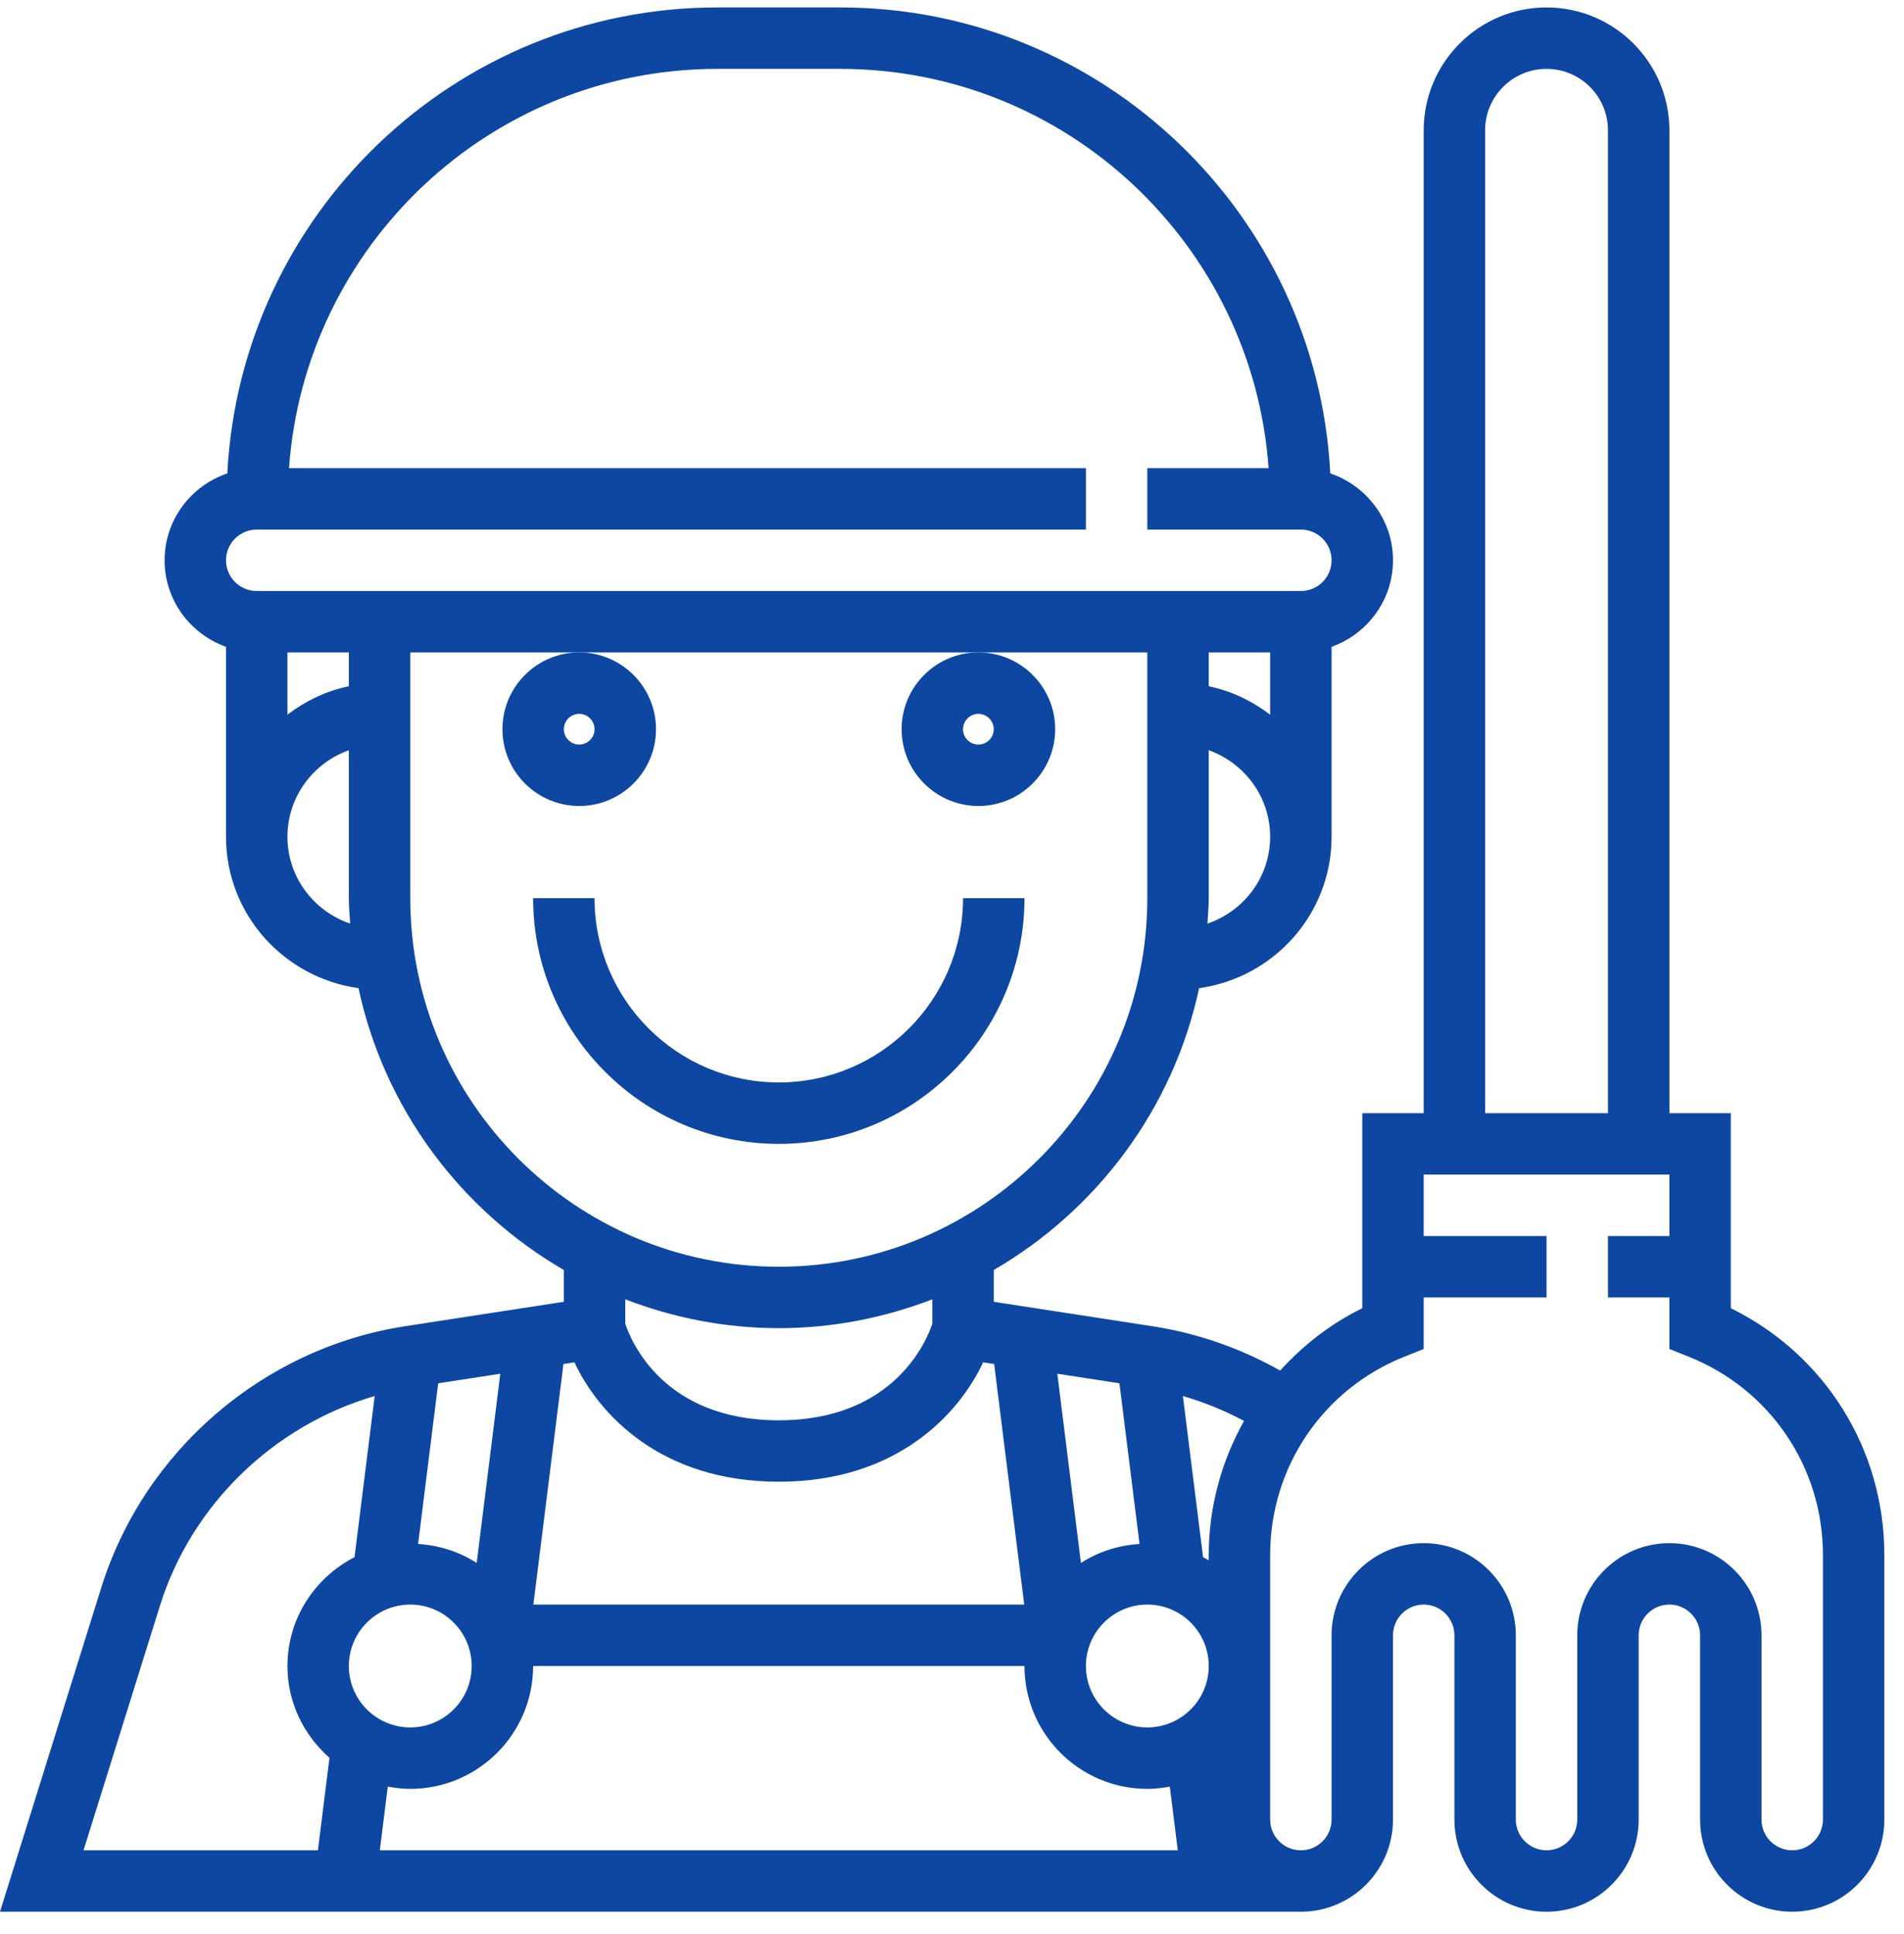
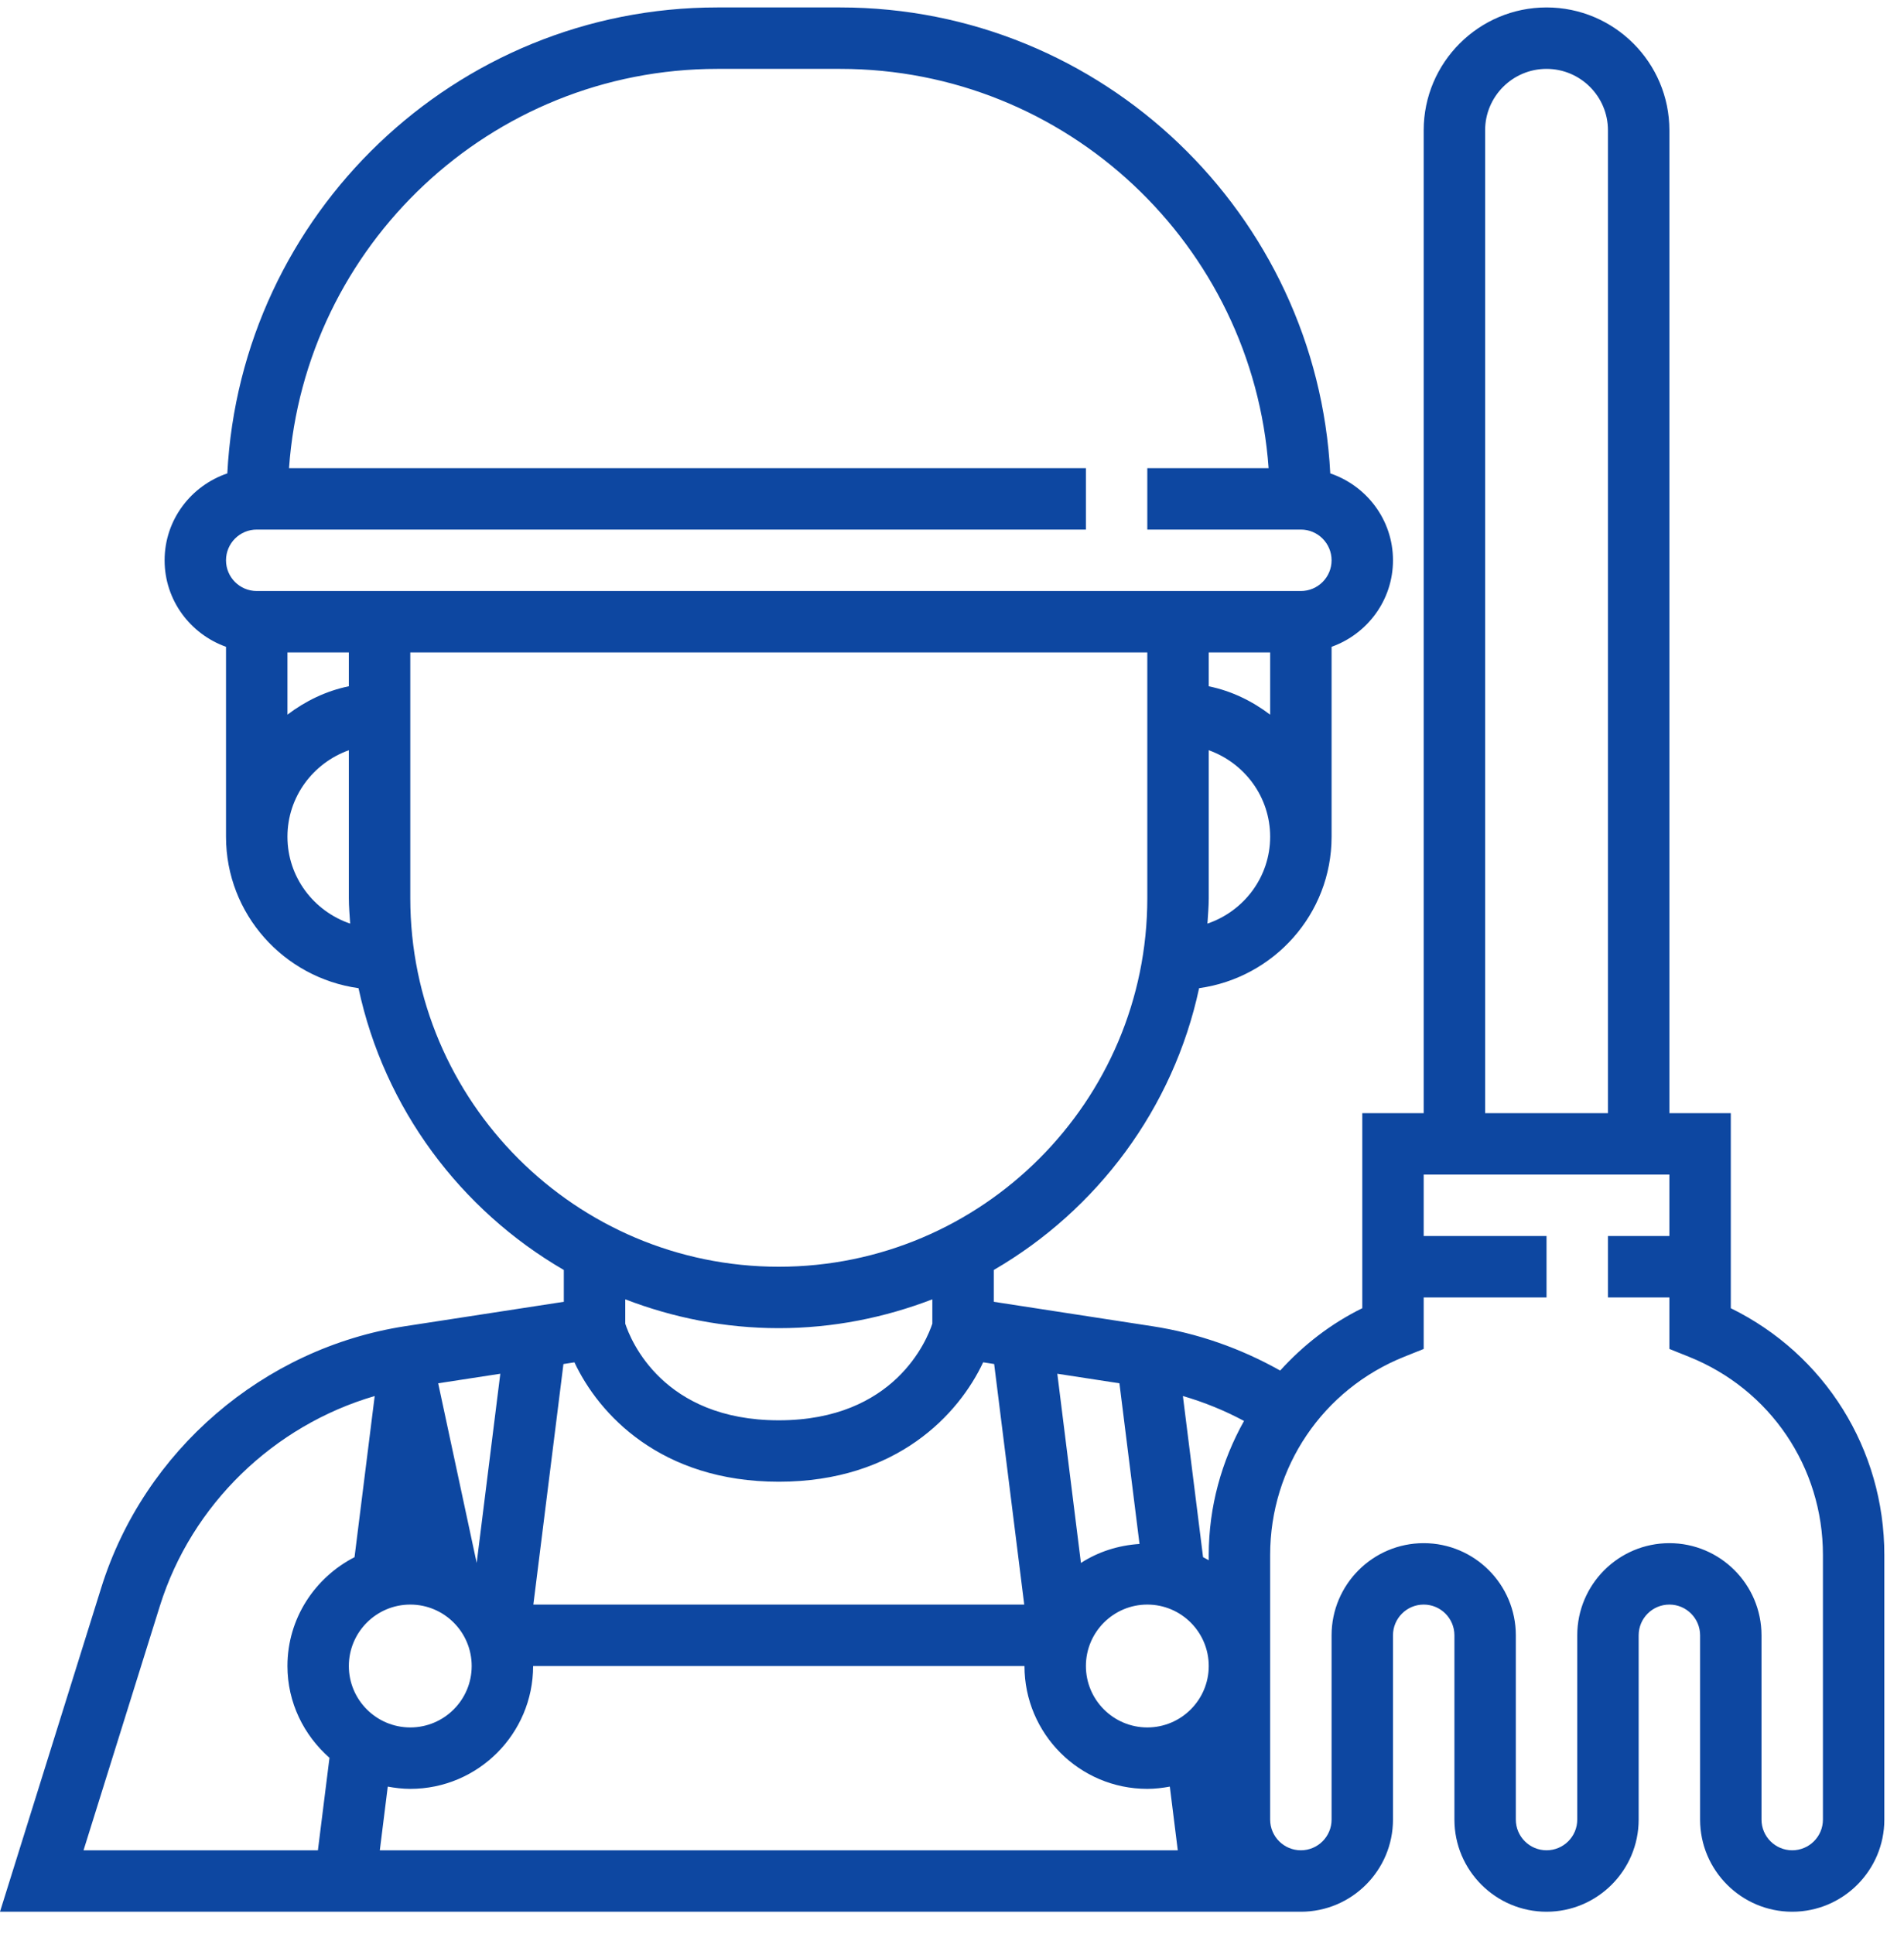
<svg xmlns="http://www.w3.org/2000/svg" viewBox="0 0 64 65" fill="none">
-   <path d="M58.178 43.967V37.411H56.114V4.379C56.114 2.102 54.262 0.25 51.984 0.25C49.707 0.25 47.855 2.102 47.855 4.379V37.411H45.791V43.967C44.724 44.49 43.802 45.213 43.031 46.062C41.694 45.311 40.253 44.806 38.734 44.572L33.404 43.751V42.682C36.877 40.666 39.441 37.253 40.306 33.211C42.814 32.861 44.759 30.724 44.759 28.121V21.738C45.957 21.31 46.823 20.175 46.823 18.831C46.823 17.471 45.937 16.325 44.715 15.91C44.266 7.202 37.06 0.25 28.243 0.25H24.113C15.296 0.25 8.09 7.202 7.641 15.91C6.42 16.325 5.533 17.471 5.533 18.831C5.533 20.175 6.399 21.31 7.597 21.738V28.121C7.597 30.724 9.542 32.861 12.051 33.211C12.916 37.253 15.479 40.666 18.952 42.682V43.751L13.622 44.571C8.854 45.305 4.841 48.755 3.403 53.361L0 64.25H43.727C45.434 64.25 46.823 62.861 46.823 61.153V54.96C46.823 54.39 47.286 53.927 47.855 53.927C48.425 53.927 48.888 54.39 48.888 54.96V55.992V61.153C48.888 62.861 50.277 64.25 51.984 64.25C53.692 64.25 55.081 62.861 55.081 61.153V54.96C55.081 54.39 55.544 53.927 56.114 53.927C56.683 53.927 57.146 54.39 57.146 54.96V55.992V61.153C57.146 62.861 58.535 64.25 60.243 64.25C61.95 64.25 63.339 62.861 63.339 61.153V52.26C63.339 48.698 61.336 45.516 58.178 43.967ZM49.92 4.379C49.92 3.24 50.846 2.315 51.984 2.315C53.123 2.315 54.049 3.24 54.049 4.379V37.411H49.92V4.379ZM37.628 46.49L38.303 51.89C37.581 51.936 36.908 52.157 36.334 52.528L35.54 46.169L37.628 46.49ZM40.586 31.041C40.603 30.756 40.63 30.474 40.63 30.186V25.214C41.828 25.642 42.694 26.777 42.694 28.121C42.694 29.48 41.807 30.626 40.586 31.041ZM42.694 24.019C42.091 23.562 41.397 23.221 40.63 23.065V21.927H42.694V24.019ZM9.662 28.121C9.662 26.777 10.528 25.642 11.726 25.214V30.186C11.726 30.474 11.753 30.756 11.77 31.041C10.549 30.626 9.662 29.48 9.662 28.121ZM9.662 24.018V21.927H11.726V23.064C10.96 23.221 10.265 23.561 9.662 24.018ZM8.63 19.863C8.06 19.863 7.597 19.401 7.597 18.831C7.597 18.261 8.06 17.798 8.63 17.798H36.501V15.734H9.715C10.247 8.247 16.493 2.315 24.113 2.315H28.243C35.863 2.315 42.109 8.247 42.642 15.734H38.565V17.798H43.727C44.296 17.798 44.759 18.261 44.759 18.831C44.759 19.401 44.296 19.863 43.727 19.863H8.63ZM13.791 30.186V21.927H19.468H32.888H38.565V30.186C38.565 37.016 33.008 42.573 26.178 42.573C19.348 42.573 13.791 37.016 13.791 30.186ZM31.339 43.668V44.486C31.162 45.024 30.077 47.734 26.178 47.734C22.28 47.734 21.197 45.037 21.017 44.486V43.668C22.622 44.285 24.358 44.637 26.178 44.637C27.998 44.637 29.734 44.285 31.339 43.668ZM18.939 45.843L19.309 45.786C20.121 47.519 22.202 49.798 26.178 49.798C30.154 49.798 32.235 47.519 33.047 45.785L33.417 45.842L34.428 53.927H17.928L18.939 45.843ZM14.729 46.49L16.817 46.169L16.023 52.528C15.449 52.157 14.776 51.936 14.054 51.89L14.729 46.49ZM10.686 62.185H2.808L5.373 53.976C6.441 50.559 9.203 47.909 12.595 46.918L11.917 52.334C10.585 53.019 9.662 54.393 9.662 55.992C9.662 57.224 10.215 58.32 11.075 59.077L10.686 62.185ZM11.726 55.992C11.726 54.853 12.652 53.927 13.791 53.927C14.93 53.927 15.855 54.853 15.855 55.992C15.855 57.13 14.93 58.056 13.791 58.056C12.652 58.056 11.726 57.13 11.726 55.992ZM12.767 62.185L13.034 60.045C13.28 60.09 13.532 60.121 13.791 60.121C16.068 60.121 17.92 58.269 17.92 55.992H34.436C34.436 58.269 36.288 60.121 38.565 60.121C38.824 60.121 39.076 60.09 39.322 60.045L39.589 62.185H12.767ZM38.565 58.056C37.427 58.056 36.501 57.13 36.501 55.992C36.501 54.853 37.427 53.927 38.565 53.927C39.704 53.927 40.63 54.853 40.63 55.992C40.63 57.13 39.704 58.056 38.565 58.056ZM40.63 52.26V52.437C40.567 52.401 40.503 52.366 40.439 52.333L39.761 46.918C40.473 47.124 41.159 47.404 41.816 47.755C41.063 49.102 40.63 50.637 40.63 52.26ZM61.275 61.153C61.275 61.723 60.812 62.185 60.243 62.185C59.673 62.185 59.21 61.723 59.21 61.153V55.992V54.96C59.21 53.252 57.821 51.863 56.114 51.863C54.406 51.863 53.017 53.252 53.017 54.96V61.153C53.017 61.723 52.554 62.185 51.984 62.185C51.415 62.185 50.952 61.723 50.952 61.153V55.992V54.96C50.952 53.252 49.563 51.863 47.855 51.863C46.148 51.863 44.759 53.252 44.759 54.96V61.153C44.759 61.723 44.296 62.185 43.727 62.185C43.157 62.185 42.694 61.723 42.694 61.153V55.992V52.26C42.694 49.309 44.465 46.692 47.206 45.596L47.855 45.336V43.605H51.984V41.54H47.855V39.476H56.114V41.54H54.049V43.605H56.114V45.336L56.763 45.596C59.504 46.692 61.275 49.308 61.275 52.26V61.153Z" fill="#0D47A1" />
-   <path d="M16.889 24.508C16.889 25.931 18.046 27.088 19.469 27.088C20.893 27.088 22.05 25.931 22.05 24.508C22.05 23.084 20.893 21.927 19.469 21.927C18.046 21.927 16.889 23.084 16.889 24.508ZM19.469 23.992C19.753 23.992 19.985 24.224 19.985 24.508C19.985 24.792 19.753 25.024 19.469 25.024C19.185 25.024 18.953 24.792 18.953 24.508C18.953 24.224 19.185 23.992 19.469 23.992Z" fill="#0D47A1" />
-   <path d="M30.307 24.508C30.307 25.931 31.464 27.088 32.887 27.088C34.311 27.088 35.468 25.931 35.468 24.508C35.468 23.084 34.311 21.927 32.887 21.927C31.464 21.927 30.307 23.084 30.307 24.508ZM32.887 23.992C33.171 23.992 33.403 24.224 33.403 24.508C33.403 24.792 33.171 25.024 32.887 25.024C32.603 25.024 32.371 24.792 32.371 24.508C32.371 24.224 32.603 23.992 32.887 23.992Z" fill="#0D47A1" />
-   <path d="M34.436 30.186H32.371C32.371 33.601 29.594 36.379 26.178 36.379C22.762 36.379 19.984 33.601 19.984 30.186H17.92C17.92 34.739 21.625 38.444 26.178 38.444C30.731 38.444 34.436 34.739 34.436 30.186Z" fill="#0D47A1" />
+   <path d="M58.178 43.967V37.411H56.114V4.379C56.114 2.102 54.262 0.25 51.984 0.25C49.707 0.25 47.855 2.102 47.855 4.379V37.411H45.791V43.967C44.724 44.49 43.802 45.213 43.031 46.062C41.694 45.311 40.253 44.806 38.734 44.572L33.404 43.751V42.682C36.877 40.666 39.441 37.253 40.306 33.211C42.814 32.861 44.759 30.724 44.759 28.121V21.738C45.957 21.31 46.823 20.175 46.823 18.831C46.823 17.471 45.937 16.325 44.715 15.91C44.266 7.202 37.06 0.25 28.243 0.25H24.113C15.296 0.25 8.09 7.202 7.641 15.91C6.42 16.325 5.533 17.471 5.533 18.831C5.533 20.175 6.399 21.31 7.597 21.738V28.121C7.597 30.724 9.542 32.861 12.051 33.211C12.916 37.253 15.479 40.666 18.952 42.682V43.751L13.622 44.571C8.854 45.305 4.841 48.755 3.403 53.361L0 64.25H43.727C45.434 64.25 46.823 62.861 46.823 61.153V54.96C46.823 54.39 47.286 53.927 47.855 53.927C48.425 53.927 48.888 54.39 48.888 54.96V55.992V61.153C48.888 62.861 50.277 64.25 51.984 64.25C53.692 64.25 55.081 62.861 55.081 61.153V54.96C55.081 54.39 55.544 53.927 56.114 53.927C56.683 53.927 57.146 54.39 57.146 54.96V55.992V61.153C57.146 62.861 58.535 64.25 60.243 64.25C61.95 64.25 63.339 62.861 63.339 61.153V52.26C63.339 48.698 61.336 45.516 58.178 43.967ZM49.92 4.379C49.92 3.24 50.846 2.315 51.984 2.315C53.123 2.315 54.049 3.24 54.049 4.379V37.411H49.92V4.379ZM37.628 46.49L38.303 51.89C37.581 51.936 36.908 52.157 36.334 52.528L35.54 46.169L37.628 46.49ZM40.586 31.041C40.603 30.756 40.63 30.474 40.63 30.186V25.214C41.828 25.642 42.694 26.777 42.694 28.121C42.694 29.48 41.807 30.626 40.586 31.041ZM42.694 24.019C42.091 23.562 41.397 23.221 40.63 23.065V21.927H42.694V24.019ZM9.662 28.121C9.662 26.777 10.528 25.642 11.726 25.214V30.186C11.726 30.474 11.753 30.756 11.77 31.041C10.549 30.626 9.662 29.48 9.662 28.121ZM9.662 24.018V21.927H11.726V23.064C10.96 23.221 10.265 23.561 9.662 24.018ZM8.63 19.863C8.06 19.863 7.597 19.401 7.597 18.831C7.597 18.261 8.06 17.798 8.63 17.798H36.501V15.734H9.715C10.247 8.247 16.493 2.315 24.113 2.315H28.243C35.863 2.315 42.109 8.247 42.642 15.734H38.565V17.798H43.727C44.296 17.798 44.759 18.261 44.759 18.831C44.759 19.401 44.296 19.863 43.727 19.863H8.63ZM13.791 30.186V21.927H19.468H32.888H38.565V30.186C38.565 37.016 33.008 42.573 26.178 42.573C19.348 42.573 13.791 37.016 13.791 30.186ZM31.339 43.668V44.486C31.162 45.024 30.077 47.734 26.178 47.734C22.28 47.734 21.197 45.037 21.017 44.486V43.668C22.622 44.285 24.358 44.637 26.178 44.637C27.998 44.637 29.734 44.285 31.339 43.668ZM18.939 45.843L19.309 45.786C20.121 47.519 22.202 49.798 26.178 49.798C30.154 49.798 32.235 47.519 33.047 45.785L33.417 45.842L34.428 53.927H17.928L18.939 45.843ZM14.729 46.49L16.817 46.169L16.023 52.528L14.729 46.49ZM10.686 62.185H2.808L5.373 53.976C6.441 50.559 9.203 47.909 12.595 46.918L11.917 52.334C10.585 53.019 9.662 54.393 9.662 55.992C9.662 57.224 10.215 58.32 11.075 59.077L10.686 62.185ZM11.726 55.992C11.726 54.853 12.652 53.927 13.791 53.927C14.93 53.927 15.855 54.853 15.855 55.992C15.855 57.13 14.93 58.056 13.791 58.056C12.652 58.056 11.726 57.13 11.726 55.992ZM12.767 62.185L13.034 60.045C13.28 60.09 13.532 60.121 13.791 60.121C16.068 60.121 17.92 58.269 17.92 55.992H34.436C34.436 58.269 36.288 60.121 38.565 60.121C38.824 60.121 39.076 60.09 39.322 60.045L39.589 62.185H12.767ZM38.565 58.056C37.427 58.056 36.501 57.13 36.501 55.992C36.501 54.853 37.427 53.927 38.565 53.927C39.704 53.927 40.63 54.853 40.63 55.992C40.63 57.13 39.704 58.056 38.565 58.056ZM40.63 52.26V52.437C40.567 52.401 40.503 52.366 40.439 52.333L39.761 46.918C40.473 47.124 41.159 47.404 41.816 47.755C41.063 49.102 40.63 50.637 40.63 52.26ZM61.275 61.153C61.275 61.723 60.812 62.185 60.243 62.185C59.673 62.185 59.21 61.723 59.21 61.153V55.992V54.96C59.21 53.252 57.821 51.863 56.114 51.863C54.406 51.863 53.017 53.252 53.017 54.96V61.153C53.017 61.723 52.554 62.185 51.984 62.185C51.415 62.185 50.952 61.723 50.952 61.153V55.992V54.96C50.952 53.252 49.563 51.863 47.855 51.863C46.148 51.863 44.759 53.252 44.759 54.96V61.153C44.759 61.723 44.296 62.185 43.727 62.185C43.157 62.185 42.694 61.723 42.694 61.153V55.992V52.26C42.694 49.309 44.465 46.692 47.206 45.596L47.855 45.336V43.605H51.984V41.54H47.855V39.476H56.114V41.54H54.049V43.605H56.114V45.336L56.763 45.596C59.504 46.692 61.275 49.308 61.275 52.26V61.153Z" fill="#0D47A1" />
</svg>